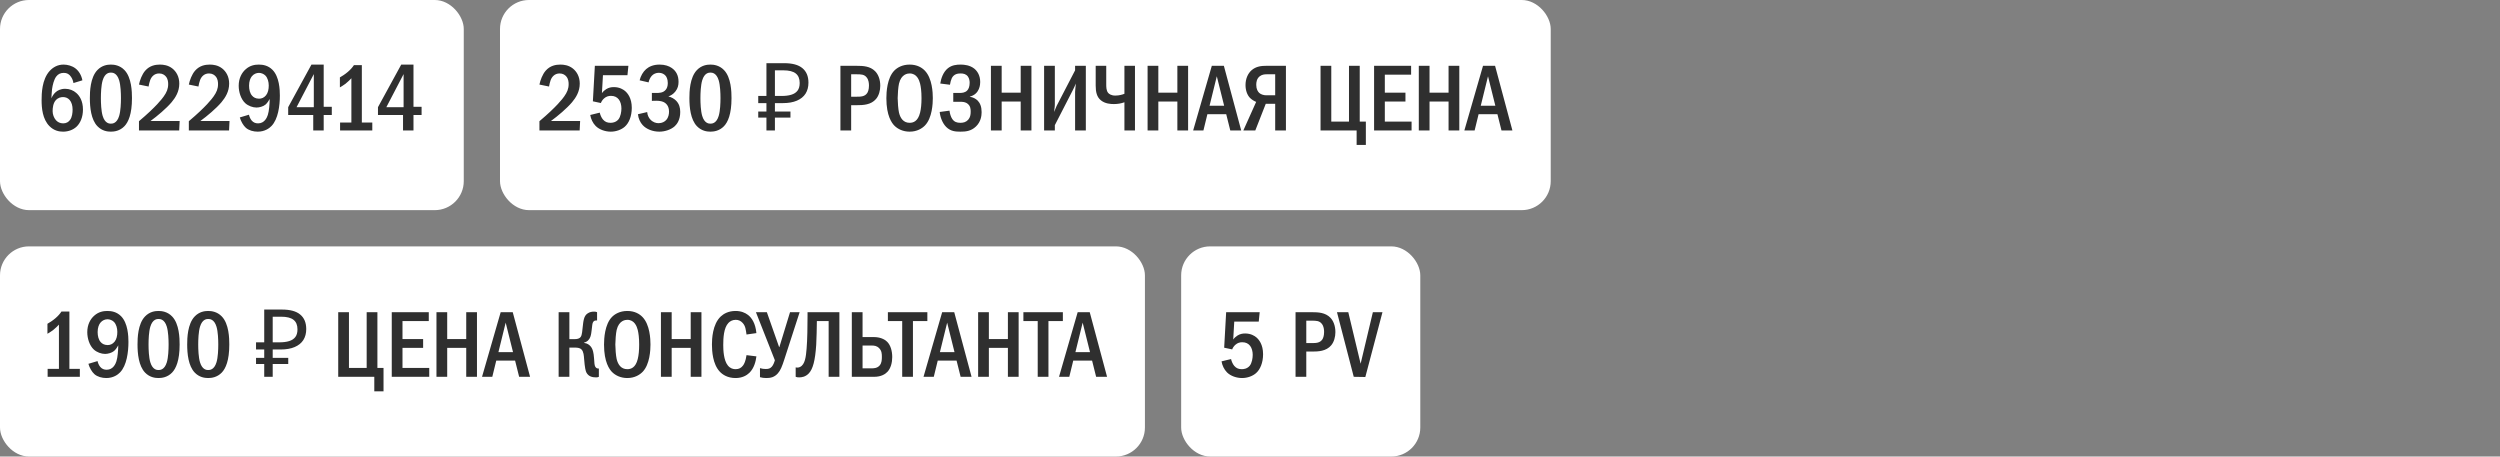
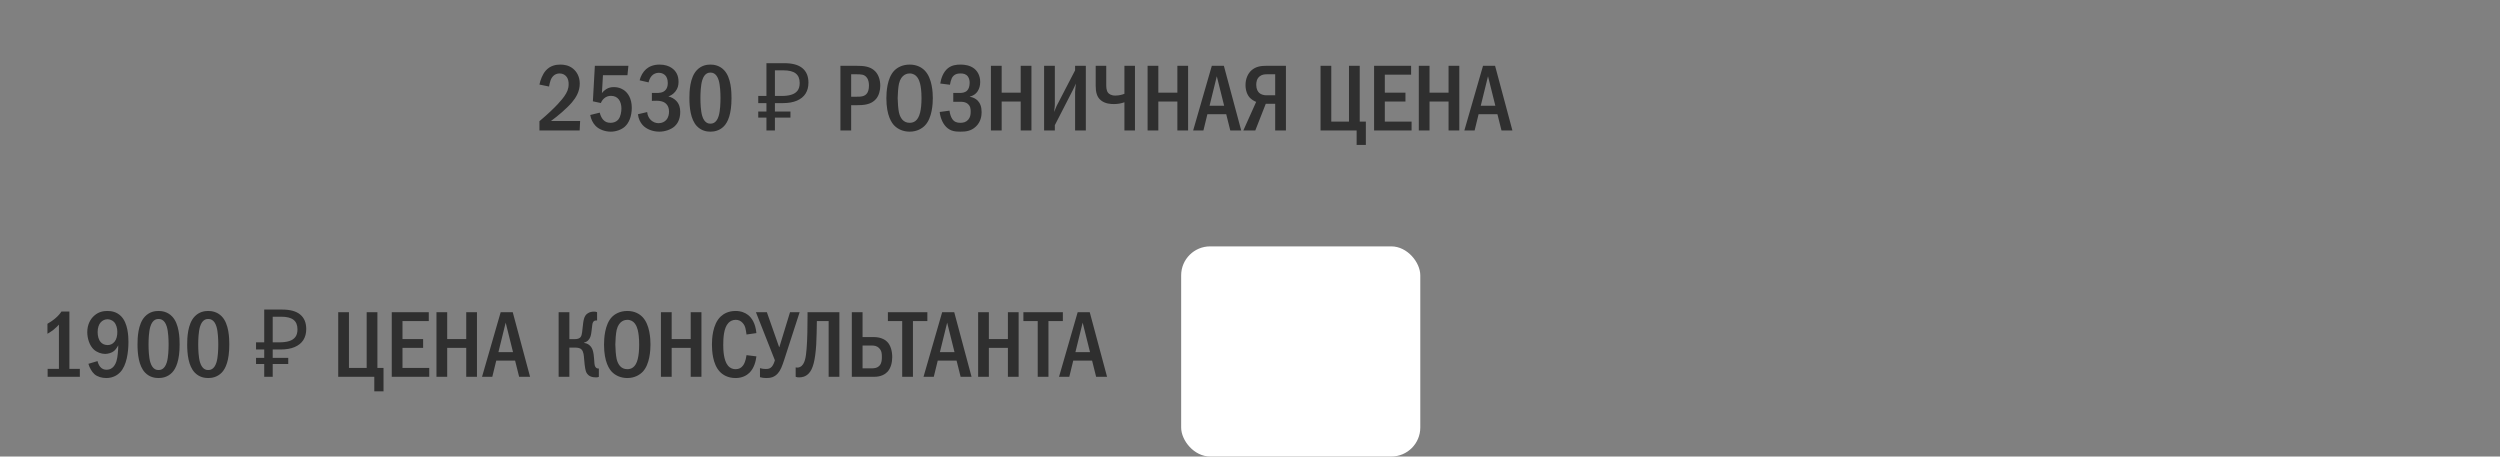
<svg xmlns="http://www.w3.org/2000/svg" width="345" height="63" viewBox="0 0 345 63" fill="none">
  <rect x="0" y="0" width="345" height="63" fill="#808080" stroke="none" />
-   <rect width="64" height="29" rx="4" fill="white" />
-   <path d="M11.37 11.084L10.135 11.461C10.096 11.188 9.992 10.889 9.81 10.616C9.55 10.226 9.251 10.057 8.809 10.057C8.354 10.057 8.029 10.213 7.769 10.551C7.444 10.967 7.262 11.734 7.184 12.293C7.132 12.696 7.106 13.372 7.093 13.567C7.223 13.255 7.431 12.943 7.652 12.748C7.925 12.488 8.367 12.254 8.991 12.254C9.589 12.254 10.135 12.475 10.525 12.826C10.967 13.203 11.448 13.918 11.448 15.114C11.448 16.167 11.084 16.986 10.564 17.48C10.135 17.883 9.485 18.169 8.705 18.169C8.185 18.169 7.457 18.052 6.82 17.402C5.871 16.44 5.741 14.932 5.741 13.827C5.741 12.917 5.78 10.98 6.846 9.797C7.301 9.303 7.925 8.913 8.77 8.913C9.316 8.913 9.953 9.082 10.421 9.446C10.876 9.797 11.24 10.382 11.37 11.084ZM8.692 13.398C8.393 13.398 8.003 13.476 7.678 13.853C7.34 14.243 7.262 14.867 7.262 15.335C7.262 15.777 7.431 16.258 7.717 16.583C7.951 16.843 8.276 17.025 8.718 17.025C9.16 17.025 9.472 16.83 9.68 16.531C9.953 16.154 10.018 15.556 10.018 15.114C10.018 14.607 9.888 14.113 9.615 13.801C9.342 13.489 9.017 13.398 8.692 13.398ZM15.3 8.913C15.755 8.913 16.535 9.004 17.172 9.667C18.173 10.694 18.212 12.696 18.212 13.541C18.212 15.777 17.705 16.856 17.172 17.415C16.535 18.078 15.755 18.169 15.3 18.169C14.832 18.169 14.078 18.078 13.441 17.415C12.557 16.492 12.401 14.802 12.401 13.541C12.401 12.683 12.44 10.707 13.441 9.667C14.078 9.004 14.832 8.913 15.3 8.913ZM15.3 10.018C15.092 10.018 14.481 10.044 14.169 11.084C13.961 11.773 13.922 12.865 13.922 13.541C13.922 14.217 13.961 15.309 14.169 15.998C14.481 17.038 15.092 17.064 15.3 17.064C15.521 17.064 16.132 17.038 16.444 15.998C16.652 15.309 16.691 14.217 16.691 13.541C16.691 12.865 16.652 11.773 16.444 11.084C16.132 10.044 15.521 10.018 15.3 10.018ZM20.504 11.942L19.178 11.669C19.295 11.084 19.594 10.265 20.036 9.758C20.66 9.043 21.453 8.913 22.064 8.913C22.545 8.913 23.195 8.991 23.78 9.446C24.326 9.875 24.742 10.577 24.742 11.539C24.742 12.631 24.222 13.463 23.676 14.113C22.948 14.971 21.713 16.011 20.764 16.7H24.794L24.729 18H19.178V16.726C21.557 14.724 22.389 13.606 22.597 13.307C23 12.735 23.208 12.267 23.208 11.604C23.208 11.305 23.169 10.889 22.896 10.564C22.727 10.356 22.428 10.135 21.96 10.135C21.284 10.135 20.894 10.603 20.725 11.058C20.634 11.279 20.543 11.708 20.504 11.942ZM27.385 11.942L26.059 11.669C26.176 11.084 26.475 10.265 26.917 9.758C27.541 9.043 28.334 8.913 28.945 8.913C29.426 8.913 30.076 8.991 30.661 9.446C31.207 9.875 31.623 10.577 31.623 11.539C31.623 12.631 31.103 13.463 30.557 14.113C29.829 14.971 28.594 16.011 27.645 16.7H31.675L31.61 18H26.059V16.726C28.438 14.724 29.27 13.606 29.478 13.307C29.881 12.735 30.089 12.267 30.089 11.604C30.089 11.305 30.05 10.889 29.777 10.564C29.608 10.356 29.309 10.135 28.841 10.135C28.165 10.135 27.775 10.603 27.606 11.058C27.515 11.279 27.424 11.708 27.385 11.942ZM33.096 16.206L34.357 15.829C34.396 16.024 34.513 16.375 34.721 16.622C34.968 16.921 35.28 17.025 35.618 17.025C36.515 17.025 36.853 16.193 36.957 15.868C37.139 15.322 37.204 14.36 37.217 13.658C37.1 13.879 36.866 14.243 36.632 14.438C36.32 14.698 35.787 14.841 35.397 14.841C34.89 14.841 34.266 14.62 33.85 14.243C33.239 13.684 32.94 12.683 32.94 11.838C32.94 10.798 33.369 10.018 33.915 9.55C34.5 9.03 35.15 8.913 35.722 8.913C36.307 8.913 37.009 9.043 37.594 9.628C38.556 10.59 38.621 12.397 38.621 13.19C38.621 14.581 38.387 16.44 37.464 17.389C37.178 17.688 36.554 18.169 35.566 18.169C34.968 18.169 34.344 18 33.928 17.636C33.577 17.324 33.239 16.739 33.096 16.206ZM35.735 10.057C35.397 10.057 35.02 10.2 34.747 10.538C34.552 10.785 34.37 11.201 34.37 11.825C34.37 12.371 34.5 12.891 34.799 13.216C34.968 13.411 35.267 13.619 35.748 13.619C36.086 13.619 36.424 13.502 36.71 13.151C36.983 12.813 37.087 12.332 37.087 11.799C37.087 11.305 36.944 10.746 36.619 10.421C36.385 10.187 36.034 10.057 35.735 10.057ZM42.98 8.913H44.67V14.737H45.788V15.868H44.67V18H43.227V15.868H39.77V14.789L42.98 8.913ZM43.306 14.789V10.226L40.926 14.789H43.306ZM48.842 8.991H49.934V16.908H51.377V18H46.931V16.908H48.491V10.798C48.322 10.98 48.023 11.292 47.672 11.565C47.347 11.812 47.035 11.981 46.905 12.059V10.681C47.204 10.512 47.633 10.239 48.01 9.914C48.374 9.602 48.634 9.303 48.842 8.991ZM55.371 8.913H57.061V14.737H58.179V15.868H57.061V18H55.618V15.868H52.16V14.789L55.371 8.913ZM55.696 14.789V10.226L53.317 14.789H55.696Z" fill="#2F2F2F" />
-   <rect x="69" width="145" height="29" rx="4" fill="white" />
  <path d="M75.768 11.942L74.442 11.669C74.559 11.084 74.858 10.265 75.3 9.758C75.924 9.043 76.717 8.913 77.328 8.913C77.809 8.913 78.459 8.991 79.044 9.446C79.59 9.875 80.006 10.577 80.006 11.539C80.006 12.631 79.486 13.463 78.94 14.113C78.212 14.971 76.977 16.011 76.028 16.7H80.058L79.993 18H74.442V16.726C76.821 14.724 77.653 13.606 77.861 13.307C78.264 12.735 78.472 12.267 78.472 11.604C78.472 11.305 78.433 10.889 78.16 10.564C77.991 10.356 77.692 10.135 77.224 10.135C76.548 10.135 76.158 10.603 75.989 11.058C75.898 11.279 75.807 11.708 75.768 11.942ZM82.09 9.082H86.718L86.588 10.382H83.208L83.065 12.852C83.234 12.618 83.442 12.436 83.65 12.306C84.001 12.085 84.352 12.02 84.716 12.02C85.522 12.02 86.029 12.371 86.237 12.54C86.614 12.852 87.186 13.541 87.186 14.88C87.186 16.063 86.783 16.999 86.211 17.493C85.756 17.896 85.028 18.169 84.287 18.169C83.533 18.169 82.714 17.896 82.207 17.389C81.804 16.986 81.544 16.414 81.453 15.868L82.766 15.543C82.831 15.842 82.987 16.232 83.208 16.492C83.507 16.843 83.845 16.947 84.261 16.947C84.482 16.947 84.976 16.908 85.34 16.479C85.652 16.089 85.756 15.413 85.756 14.971C85.756 14.503 85.639 14.048 85.405 13.736C85.158 13.411 84.807 13.229 84.313 13.229C83.962 13.229 83.663 13.32 83.364 13.58C83.13 13.788 83 14.009 82.922 14.217L81.817 13.983L82.09 9.082ZM89.504 11.37L88.269 11.084C88.412 10.473 88.75 9.901 89.166 9.537C89.543 9.212 90.128 8.913 91.025 8.913C91.779 8.913 92.325 9.121 92.702 9.381C93.3 9.797 93.638 10.408 93.638 11.292C93.638 11.76 93.547 12.189 93.209 12.618C92.91 12.995 92.572 13.19 92.234 13.307C92.676 13.411 93.066 13.645 93.326 13.918C93.729 14.347 93.872 14.854 93.872 15.452C93.872 16.518 93.443 17.116 93.118 17.415C92.624 17.87 91.792 18.169 90.986 18.169C90.063 18.169 89.192 17.818 88.685 17.259C88.36 16.908 88.1 16.375 88.035 15.764L89.309 15.465C89.348 15.985 89.608 16.336 89.725 16.466C90.089 16.882 90.531 16.999 90.882 16.999C91.376 16.999 91.74 16.791 91.961 16.531C92.26 16.18 92.325 15.738 92.325 15.4C92.325 14.62 91.922 14.243 91.558 14.074C91.285 13.944 90.83 13.892 90.531 13.905L89.959 13.918V12.826H90.531C90.934 12.826 91.519 12.839 91.883 12.371C92.013 12.215 92.156 11.929 92.156 11.461C92.156 10.863 91.935 10.551 91.857 10.46C91.675 10.239 91.35 10.044 90.921 10.044C90.518 10.044 90.167 10.213 89.946 10.46C89.738 10.681 89.569 11.045 89.504 11.37ZM98.036 8.913C98.491 8.913 99.271 9.004 99.908 9.667C100.909 10.694 100.948 12.696 100.948 13.541C100.948 15.777 100.441 16.856 99.908 17.415C99.271 18.078 98.491 18.169 98.036 18.169C97.568 18.169 96.814 18.078 96.177 17.415C95.293 16.492 95.137 14.802 95.137 13.541C95.137 12.683 95.176 10.707 96.177 9.667C96.814 9.004 97.568 8.913 98.036 8.913ZM98.036 10.018C97.828 10.018 97.217 10.044 96.905 11.084C96.697 11.773 96.658 12.865 96.658 13.541C96.658 14.217 96.697 15.309 96.905 15.998C97.217 17.038 97.828 17.064 98.036 17.064C98.257 17.064 98.868 17.038 99.18 15.998C99.388 15.309 99.427 14.217 99.427 13.541C99.427 12.865 99.388 11.773 99.18 11.084C98.868 10.044 98.257 10.018 98.036 10.018ZM105.768 18V8.718H108.212C109.347 8.718 110.188 8.948 110.734 9.407C111.289 9.866 111.566 10.534 111.566 11.409C111.566 11.998 111.432 12.505 111.163 12.93C110.894 13.346 110.496 13.667 109.967 13.892C109.447 14.117 108.801 14.23 108.03 14.23H106.938V18H105.768ZM104.637 16.232V15.387H109.083V16.232H104.637ZM104.637 14.23V13.242H107.614V14.23H104.637ZM107.861 13.242C108.39 13.242 108.836 13.186 109.2 13.073C109.573 12.96 109.859 12.774 110.058 12.514C110.257 12.254 110.357 11.899 110.357 11.448C110.357 10.859 110.175 10.421 109.811 10.135C109.447 9.849 108.879 9.706 108.108 9.706H106.938V13.242H107.861ZM115.978 9.082H118.201C119.137 9.082 120.073 9.134 120.762 9.823C121.178 10.239 121.477 10.928 121.477 11.838C121.477 12.475 121.295 13.19 120.892 13.658C120.203 14.477 119.098 14.516 118.24 14.516H117.46V18H115.978V9.082ZM117.46 10.252V13.346H118.201C118.799 13.346 119.358 13.333 119.683 12.826C119.761 12.696 119.917 12.397 119.917 11.812C119.917 11.5 119.878 11.045 119.618 10.707C119.28 10.252 118.812 10.252 118.201 10.252H117.46ZM125.53 8.913C126.57 8.913 127.246 9.342 127.649 9.771C128.65 10.837 128.728 12.774 128.728 13.541C128.728 14.282 128.65 16.271 127.649 17.311C127.259 17.714 126.557 18.169 125.53 18.169C124.633 18.169 123.892 17.818 123.411 17.324C123.086 16.986 122.319 16.011 122.319 13.554C122.319 12.696 122.423 10.759 123.411 9.745C123.788 9.355 124.49 8.913 125.53 8.913ZM125.53 10.135C125.27 10.135 124.373 10.213 124.061 11.539C123.957 11.994 123.879 12.995 123.879 13.541C123.879 14.087 123.957 15.088 124.061 15.543C124.243 16.31 124.672 16.947 125.53 16.947C126.011 16.947 126.674 16.765 126.973 15.543C127.103 15.01 127.168 14.373 127.168 13.541C127.168 12.579 127.077 11.981 126.973 11.539C126.843 11.032 126.518 10.135 125.53 10.135ZM131.095 11.695L129.756 11.526C129.86 10.863 130.146 9.94 130.822 9.407C131.368 8.978 132.005 8.913 132.577 8.913C133.058 8.913 133.838 8.991 134.436 9.459C134.826 9.771 135.268 10.356 135.268 11.318C135.268 11.591 135.242 12.969 133.838 13.333V13.359C134.267 13.411 134.657 13.619 134.93 13.892C135.255 14.23 135.463 14.737 135.463 15.478C135.463 15.985 135.359 16.804 134.683 17.454C133.994 18.117 133.227 18.169 132.538 18.169C131.875 18.169 131.186 18.13 130.575 17.519C130.055 16.999 129.743 16.154 129.678 15.452L131.03 15.27C131.069 15.621 131.199 16.115 131.407 16.414C131.693 16.83 132.044 16.947 132.538 16.947C132.954 16.947 133.305 16.856 133.604 16.531C133.89 16.206 133.955 15.842 133.955 15.4C133.955 15.036 133.916 14.633 133.552 14.334C133.227 14.061 132.863 14.048 132.512 14.048H131.55V12.826H132.473C132.759 12.826 133.175 12.787 133.461 12.501C133.669 12.293 133.812 11.942 133.812 11.422C133.812 11.201 133.773 10.837 133.565 10.551C133.318 10.226 132.967 10.135 132.564 10.135C132.187 10.135 131.654 10.2 131.355 10.772C131.251 10.98 131.134 11.396 131.095 11.695ZM136.748 9.082H138.23V12.787H140.856V9.082H142.338V18H140.856V14.009H138.23V18H136.748V9.082ZM144.086 9.082H145.568V14.373C145.568 14.763 145.503 15.01 145.464 15.452C145.737 14.776 145.789 14.672 145.815 14.62L148.363 9.706V9.082H149.845V18H148.363V12.683C148.363 12.449 148.402 12.319 148.467 11.526C148.181 12.15 148.311 11.942 148.051 12.436L145.568 17.272V18H144.086V9.082ZM151.205 9.082H152.661V11.63C152.661 11.968 152.661 12.501 152.921 12.813C153.038 12.956 153.337 13.19 153.909 13.19C154.468 13.19 154.91 13.047 155.17 12.943V9.082H156.626V18H155.17V14.113C154.702 14.282 154.247 14.36 153.714 14.36C153.272 14.36 152.505 14.321 151.92 13.84C151.361 13.385 151.205 12.696 151.205 11.812V9.082ZM158.368 9.082H159.85V12.787H162.476V9.082H163.958V18H162.476V14.009H159.85V18H158.368V9.082ZM167.23 9.082H168.894L171.286 18H169.778L169.219 15.764H166.619L166.073 18H164.656L167.23 9.082ZM168.933 14.594L167.919 10.525L166.918 14.594H168.933ZM177.458 9.082V18H175.976V14.321H174.676L173.233 18H171.582L173.35 14.061C173.09 13.957 172.752 13.762 172.518 13.528C172.115 13.125 171.881 12.475 171.881 11.734C171.881 10.837 172.232 10.135 172.687 9.719C173.337 9.134 174.117 9.082 174.754 9.082H177.458ZM175.976 10.252H174.806C174.52 10.252 174.169 10.278 173.844 10.525C173.415 10.863 173.363 11.357 173.363 11.708C173.363 12.306 173.584 12.644 173.779 12.826C174.026 13.047 174.416 13.151 174.754 13.151H175.976V10.252ZM182.235 9.082H183.717V16.778H186.161V9.082H187.643V16.778H188.488V20.002H187.214V18H182.235V9.082ZM189.624 9.082H194.733V10.304H191.106V12.787H193.953V14.009H191.106V16.778H194.798V18H189.624V9.082ZM195.794 9.082H197.276V12.787H199.902V9.082H201.384V18H199.902V14.009H197.276V18H195.794V9.082ZM204.656 9.082H206.32L208.712 18H207.204L206.645 15.764H204.045L203.499 18H202.082L204.656 9.082ZM206.359 14.594L205.345 10.525L204.344 14.594H206.359Z" fill="#2F2F2F" />
-   <rect y="34" width="158" height="29" rx="4" fill="white" />
  <path d="M8.484 42.991H9.576V50.908H11.019V52H6.573V50.908H8.133V44.798C7.964 44.98 7.665 45.292 7.314 45.565C6.989 45.812 6.677 45.981 6.547 46.059V44.681C6.846 44.512 7.275 44.239 7.652 43.914C8.016 43.602 8.276 43.303 8.484 42.991ZM12.2 50.206L13.461 49.829C13.5 50.024 13.617 50.375 13.825 50.622C14.072 50.921 14.384 51.025 14.722 51.025C15.619 51.025 15.957 50.193 16.061 49.868C16.243 49.322 16.308 48.36 16.321 47.658C16.204 47.879 15.97 48.243 15.736 48.438C15.424 48.698 14.891 48.841 14.501 48.841C13.994 48.841 13.37 48.62 12.954 48.243C12.343 47.684 12.044 46.683 12.044 45.838C12.044 44.798 12.473 44.018 13.019 43.55C13.604 43.03 14.254 42.913 14.826 42.913C15.411 42.913 16.113 43.043 16.698 43.628C17.66 44.59 17.725 46.397 17.725 47.19C17.725 48.581 17.491 50.44 16.568 51.389C16.282 51.688 15.658 52.169 14.67 52.169C14.072 52.169 13.448 52 13.032 51.636C12.681 51.324 12.343 50.739 12.2 50.206ZM14.839 44.057C14.501 44.057 14.124 44.2 13.851 44.538C13.656 44.785 13.474 45.201 13.474 45.825C13.474 46.371 13.604 46.891 13.903 47.216C14.072 47.411 14.371 47.619 14.852 47.619C15.19 47.619 15.528 47.502 15.814 47.151C16.087 46.813 16.191 46.332 16.191 45.799C16.191 45.305 16.048 44.746 15.723 44.421C15.489 44.187 15.138 44.057 14.839 44.057ZM21.876 42.913C22.331 42.913 23.111 43.004 23.748 43.667C24.749 44.694 24.788 46.696 24.788 47.541C24.788 49.777 24.281 50.856 23.748 51.415C23.111 52.078 22.331 52.169 21.876 52.169C21.408 52.169 20.654 52.078 20.017 51.415C19.133 50.492 18.977 48.802 18.977 47.541C18.977 46.683 19.016 44.707 20.017 43.667C20.654 43.004 21.408 42.913 21.876 42.913ZM21.876 44.018C21.668 44.018 21.057 44.044 20.745 45.084C20.537 45.773 20.498 46.865 20.498 47.541C20.498 48.217 20.537 49.309 20.745 49.998C21.057 51.038 21.668 51.064 21.876 51.064C22.097 51.064 22.708 51.038 23.02 49.998C23.228 49.309 23.267 48.217 23.267 47.541C23.267 46.865 23.228 45.773 23.02 45.084C22.708 44.044 22.097 44.018 21.876 44.018ZM28.732 42.913C29.186 42.913 29.966 43.004 30.604 43.667C31.605 44.694 31.643 46.696 31.643 47.541C31.643 49.777 31.137 50.856 30.604 51.415C29.966 52.078 29.186 52.169 28.732 52.169C28.264 52.169 27.509 52.078 26.872 51.415C25.988 50.492 25.832 48.802 25.832 47.541C25.832 46.683 25.872 44.707 26.872 43.667C27.509 43.004 28.264 42.913 28.732 42.913ZM28.732 44.018C28.523 44.018 27.913 44.044 27.601 45.084C27.392 45.773 27.354 46.865 27.354 47.541C27.354 48.217 27.392 49.309 27.601 49.998C27.913 51.038 28.523 51.064 28.732 51.064C28.953 51.064 29.564 51.038 29.875 49.998C30.084 49.309 30.122 48.217 30.122 47.541C30.122 46.865 30.084 45.773 29.875 45.084C29.564 44.044 28.953 44.018 28.732 44.018ZM36.463 52V42.718H38.907C40.042 42.718 40.883 42.948 41.429 43.407C41.984 43.866 42.261 44.534 42.261 45.409C42.261 45.998 42.127 46.505 41.858 46.93C41.59 47.346 41.191 47.667 40.662 47.892C40.142 48.117 39.496 48.23 38.725 48.23H37.633V52H36.463ZM35.332 50.232V49.387H39.778V50.232H35.332ZM35.332 48.23V47.242H38.309V48.23H35.332ZM38.556 47.242C39.085 47.242 39.531 47.186 39.895 47.073C40.268 46.96 40.554 46.774 40.753 46.514C40.953 46.254 41.052 45.899 41.052 45.448C41.052 44.859 40.87 44.421 40.506 44.135C40.142 43.849 39.575 43.706 38.803 43.706H37.633V47.242H38.556ZM46.674 43.082H48.156V50.778H50.6V43.082H52.082V50.778H52.927V54.002H51.653V52H46.674V43.082ZM54.062 43.082H59.171V44.304H55.544V46.787H58.391V48.009H55.544V50.778H59.236V52H54.062V43.082ZM60.232 43.082H61.714V46.787H64.34V43.082H65.822V52H64.34V48.009H61.714V52H60.232V43.082ZM69.094 43.082H70.758L73.15 52H71.642L71.083 49.764H68.483L67.937 52H66.52L69.094 43.082ZM70.797 48.594L69.783 44.525L68.782 48.594H70.797ZM78.574 43.082V46.8H79.315C80.004 46.8 80.173 46.501 80.251 46.254C80.316 46.059 80.342 45.799 80.42 45.071C80.459 44.733 80.485 44.382 80.589 44.005C80.68 43.693 80.797 43.446 81.109 43.238C81.408 43.043 81.707 43.004 81.98 43.004C82.149 43.004 82.253 43.017 82.396 43.082V44.226H82.292C82.097 44.226 81.811 44.252 81.733 44.837C81.655 45.396 81.668 45.539 81.59 45.994C81.538 46.306 81.46 46.657 81.2 46.93C81.122 47.021 80.927 47.203 80.602 47.281V47.32C81.031 47.372 81.473 47.619 81.707 48.113C81.785 48.269 81.928 48.633 81.98 49.465C82.019 50.063 82.032 50.401 82.149 50.609C82.279 50.83 82.448 50.856 82.591 50.856H82.643V52C82.513 52.065 82.422 52.078 82.253 52.078C81.759 52.078 81.213 51.974 80.914 51.389C80.823 51.194 80.706 50.817 80.602 49.478C80.576 49.153 80.55 48.516 80.238 48.217C79.978 47.97 79.575 47.97 79.315 47.97H78.574V52H77.092V43.082H78.574ZM86.567 42.913C87.607 42.913 88.283 43.342 88.686 43.771C89.687 44.837 89.765 46.774 89.765 47.541C89.765 48.282 89.687 50.271 88.686 51.311C88.296 51.714 87.594 52.169 86.567 52.169C85.67 52.169 84.929 51.818 84.448 51.324C84.123 50.986 83.356 50.011 83.356 47.554C83.356 46.696 83.46 44.759 84.448 43.745C84.825 43.355 85.527 42.913 86.567 42.913ZM86.567 44.135C86.307 44.135 85.41 44.213 85.098 45.539C84.994 45.994 84.916 46.995 84.916 47.541C84.916 48.087 84.994 49.088 85.098 49.543C85.28 50.31 85.709 50.947 86.567 50.947C87.048 50.947 87.711 50.765 88.01 49.543C88.14 49.01 88.205 48.373 88.205 47.541C88.205 46.579 88.114 45.981 88.01 45.539C87.88 45.032 87.555 44.135 86.567 44.135ZM91.209 43.082H92.691V46.787H95.317V43.082H96.799V52H95.317V48.009H92.691V52H91.209V43.082ZM103.019 49.01L104.384 49.179C104.306 49.842 104.072 50.817 103.409 51.454C103.045 51.805 102.434 52.169 101.511 52.169C100.393 52.169 99.704 51.688 99.327 51.285C98.352 50.245 98.248 48.451 98.248 47.541C98.248 46.813 98.313 44.746 99.47 43.667C99.873 43.29 100.536 42.913 101.511 42.913C102.252 42.913 102.824 43.147 103.24 43.472C103.76 43.888 104.254 44.629 104.384 45.968L103.019 46.163C102.915 45.487 102.889 45.006 102.486 44.564C102.213 44.265 101.901 44.135 101.537 44.135C101.095 44.135 100.757 44.317 100.523 44.564C99.873 45.24 99.808 46.657 99.808 47.619C99.808 48.295 99.86 49.725 100.445 50.44C100.783 50.856 101.186 50.947 101.511 50.947C101.992 50.947 102.291 50.765 102.538 50.44C102.694 50.232 102.902 49.842 103.019 49.01ZM104.318 43.082H105.826L107.516 47.892H107.555L109.024 43.082H110.35L108.244 49.582C107.932 50.557 107.698 51.129 107.347 51.519C106.853 52.078 106.32 52.169 105.748 52.169C105.41 52.169 105.15 52.13 104.877 52.052V50.804C105.163 50.895 105.41 50.921 105.683 50.921C106.047 50.921 106.294 50.856 106.528 50.583C106.71 50.375 106.866 49.972 106.931 49.712L104.318 43.082ZM111.441 43.082H115.835V52H114.353V44.304H112.728C112.715 45.175 112.689 46.8 112.637 47.593C112.494 49.764 112.182 50.921 111.623 51.519C111.155 52.013 110.635 52.078 110.284 52.078C110.102 52.078 109.959 52.065 109.803 52V50.7C110.05 50.765 110.258 50.713 110.414 50.635C111.103 50.297 111.22 49.218 111.311 48.113C111.415 46.93 111.441 44.889 111.441 43.615V43.082ZM117.551 43.082H119.033V46.514H120.567C121.672 46.514 122.244 46.969 122.452 47.19C122.894 47.645 123.128 48.425 123.128 49.27C123.128 50.037 122.933 50.804 122.478 51.298C122.192 51.61 121.62 52 120.632 52H117.551V43.082ZM119.033 47.684V50.83H120.294C120.528 50.83 121.048 50.83 121.386 50.44C121.685 50.102 121.698 49.621 121.698 49.244C121.698 48.841 121.685 48.412 121.321 48.048C121.009 47.723 120.645 47.684 120.307 47.684H119.033ZM122.528 43.082H127.975V44.304H125.986V52H124.504V44.304H122.528V43.082ZM130.019 43.082H131.683L134.075 52H132.567L132.008 49.764H129.408L128.862 52H127.445L130.019 43.082ZM131.722 48.594L130.708 44.525L129.707 48.594H131.722ZM134.982 43.082H136.464V46.787H139.09V43.082H140.572V52H139.09V48.009H136.464V52H134.982V43.082ZM141.228 43.082H146.675V44.304H144.686V52H143.204V44.304H141.228V43.082ZM148.719 43.082H150.383L152.775 52H151.267L150.708 49.764H148.108L147.562 52H146.145L148.719 43.082ZM150.422 48.594L149.408 44.525L148.407 48.594H150.422Z" fill="#2F2F2F" />
  <rect x="163" y="34" width="33" height="29" rx="4" fill="white" />
-   <path d="M169.209 43.082H173.837L173.707 44.382H170.327L170.184 46.852C170.353 46.618 170.561 46.436 170.769 46.306C171.12 46.085 171.471 46.02 171.835 46.02C172.641 46.02 173.148 46.371 173.356 46.54C173.733 46.852 174.305 47.541 174.305 48.88C174.305 50.063 173.902 50.999 173.33 51.493C172.875 51.896 172.147 52.169 171.406 52.169C170.652 52.169 169.833 51.896 169.326 51.389C168.923 50.986 168.663 50.414 168.572 49.868L169.885 49.543C169.95 49.842 170.106 50.232 170.327 50.492C170.626 50.843 170.964 50.947 171.38 50.947C171.601 50.947 172.095 50.908 172.459 50.479C172.771 50.089 172.875 49.413 172.875 48.971C172.875 48.503 172.758 48.048 172.524 47.736C172.277 47.411 171.926 47.229 171.432 47.229C171.081 47.229 170.782 47.32 170.483 47.58C170.249 47.788 170.119 48.009 170.041 48.217L168.936 47.983L169.209 43.082ZM178.786 43.082H181.009C181.945 43.082 182.881 43.134 183.57 43.823C183.986 44.239 184.285 44.928 184.285 45.838C184.285 46.475 184.103 47.19 183.7 47.658C183.011 48.477 181.906 48.516 181.048 48.516H180.268V52H178.786V43.082ZM180.268 44.252V47.346H181.009C181.607 47.346 182.166 47.333 182.491 46.826C182.569 46.696 182.725 46.397 182.725 45.812C182.725 45.5 182.686 45.045 182.426 44.707C182.088 44.252 181.62 44.252 181.009 44.252H180.268ZM184.503 43.082H186.063L187.766 50.193L189.456 43.082H190.782L188.416 52.026L186.817 52L184.503 43.082Z" fill="#2F2F2F" />
</svg>